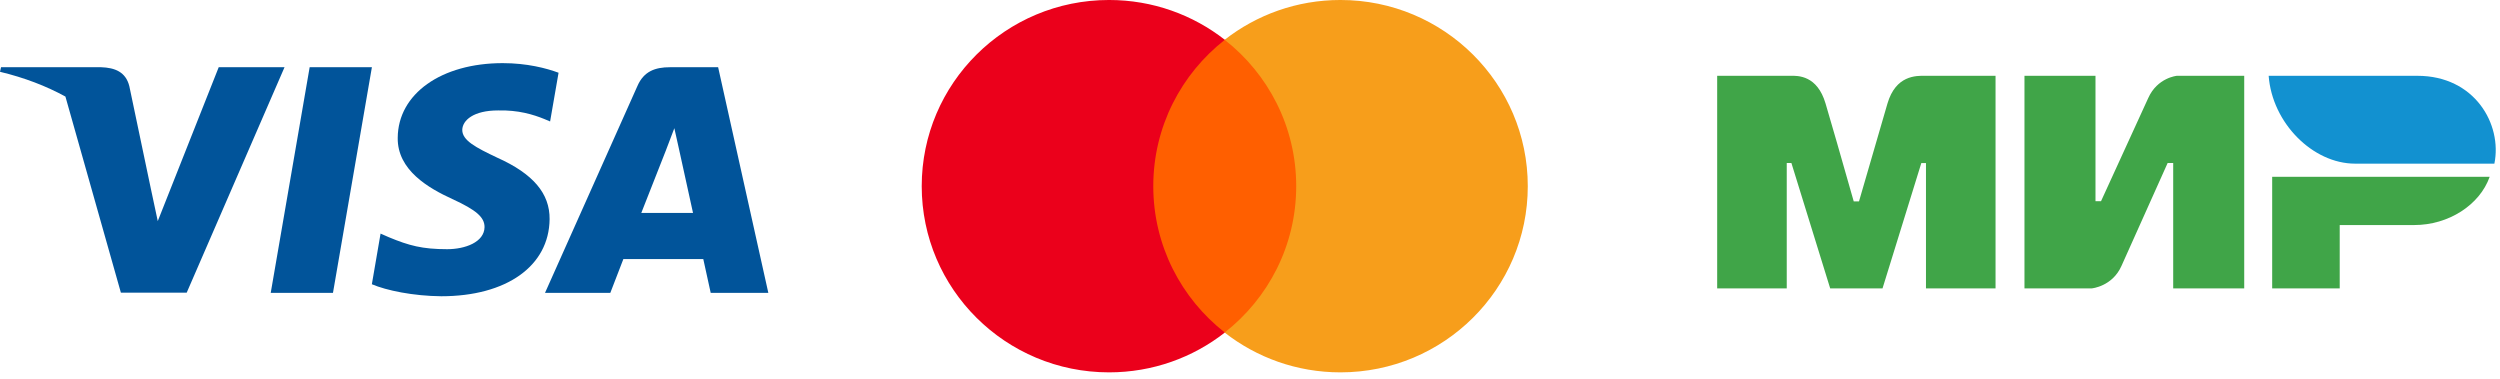
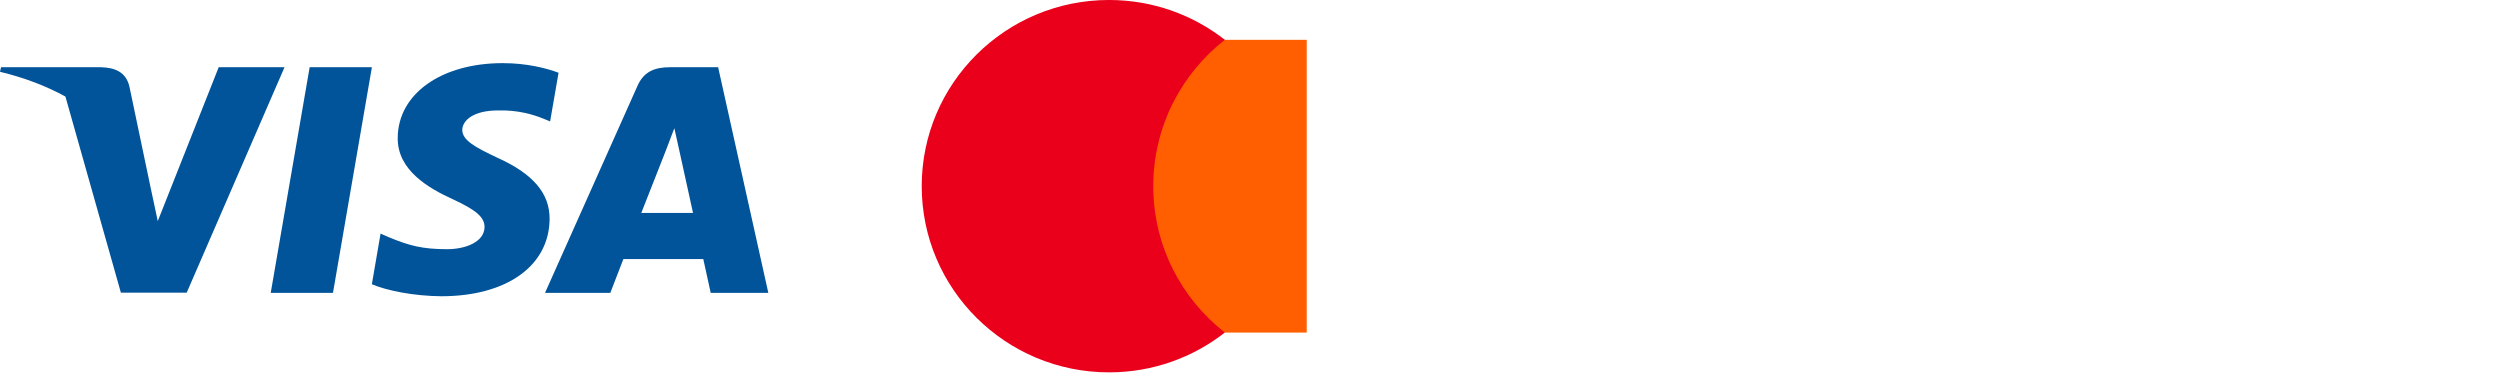
<svg xmlns="http://www.w3.org/2000/svg" width="198" height="30" viewBox="0 0 198 30" fill="none">
  <path d="M26.371 23.197H21.441L24.525 5.324H29.454L26.371 23.197Z" fill="#01549A" />
  <path d="M44.238 5.761C43.266 5.399 41.724 5 39.817 5C34.949 5 31.521 7.434 31.5 10.913C31.459 13.48 33.954 14.906 35.82 15.762C37.727 16.636 38.376 17.207 38.376 17.987C38.356 19.184 36.834 19.736 35.415 19.736C33.447 19.736 32.393 19.452 30.79 18.785L30.141 18.5L29.451 22.512C30.607 23.006 32.737 23.444 34.949 23.463C40.121 23.463 43.489 21.067 43.528 17.359C43.548 15.325 42.231 13.766 39.391 12.492C37.666 11.674 36.611 11.123 36.611 10.286C36.631 9.525 37.504 8.746 39.45 8.746C41.053 8.708 42.23 9.069 43.122 9.431L43.568 9.62L44.238 5.761V5.761V5.761Z" fill="#01549A" />
  <path fill-rule="evenodd" clip-rule="evenodd" d="M53.063 5.324H56.876L60.852 23.197H56.288C56.288 23.197 55.842 21.143 55.7 20.516H49.371C49.188 20.991 48.336 23.197 48.336 23.197H43.164L50.486 6.807C50.993 5.647 51.887 5.324 53.063 5.324ZM52.758 11.864C52.758 11.864 51.196 15.838 50.79 16.865H54.887C54.684 15.971 53.751 11.693 53.751 11.693L53.407 10.153C53.261 10.55 53.052 11.095 52.91 11.463C52.814 11.712 52.75 11.88 52.758 11.864Z" fill="#01549A" />
  <path d="M8.012 5.324C9.087 5.362 9.959 5.685 10.243 6.826L11.967 15.038L11.968 15.04L12.495 17.512L17.322 5.324H22.535L14.787 23.178H9.574L5.181 7.647C3.665 6.817 1.934 6.149 0 5.686L0.081 5.324H8.012Z" fill="#01549A" />
  <path d="M103.492 26.34H90.51V3.154H103.492V26.34Z" fill="#FF5F00" />
  <path d="M91.34 14.745C91.34 10.042 93.556 5.852 97.007 3.152C94.483 1.178 91.298 -0.001 87.837 -0.001C79.642 -0.001 73 6.601 73 14.745C73 22.889 79.642 29.491 87.837 29.491C91.298 29.491 94.483 28.313 97.007 26.338C93.556 23.638 91.34 19.449 91.34 14.745" fill="#EB001B" />
-   <path d="M121 14.745C121 22.889 114.357 29.491 106.163 29.491C102.702 29.491 99.517 28.313 96.992 26.338C100.444 23.638 102.66 19.449 102.66 14.745C102.66 10.042 100.444 5.852 96.992 3.152C99.517 1.178 102.702 -0.001 106.163 -0.001C114.357 -0.001 121 6.601 121 14.745" fill="#F79E1B" />
-   <path fill-rule="evenodd" clip-rule="evenodd" d="M141.702 6.003C141.729 6.003 141.758 6.002 141.789 6.002C142.409 5.991 143.924 5.965 144.583 8.195C145.051 9.774 145.795 12.359 146.816 15.952H147.232C148.327 12.164 149.079 9.579 149.488 8.195C150.147 5.969 151.735 5.991 152.505 6.002C152.554 6.002 152.599 6.003 152.641 6.003L158.047 6.003V22.84H152.537V12.917H152.168L149.096 22.84H144.951L141.879 12.91H141.51V22.84H136V6.003L141.702 6.003ZM165.963 6.003V15.933H166.402L170.139 7.768C170.864 6.143 172.41 6.003 172.41 6.003H177.742V22.84H172.117V12.91H171.677L168.014 21.075C167.289 22.693 165.67 22.84 165.67 22.84H160.338V6.003H165.963ZM191.204 17.824C193.932 17.824 196.396 16.23 197.181 14.004H179.956V22.839H185.305V17.824H191.204Z" fill="#40A548" />
-   <path d="M191.464 6.004H179.678C179.958 9.752 183.182 12.961 186.52 12.961H197.555C198.191 9.846 195.999 6.004 191.464 6.004Z" fill="#1291D0" />
</svg>